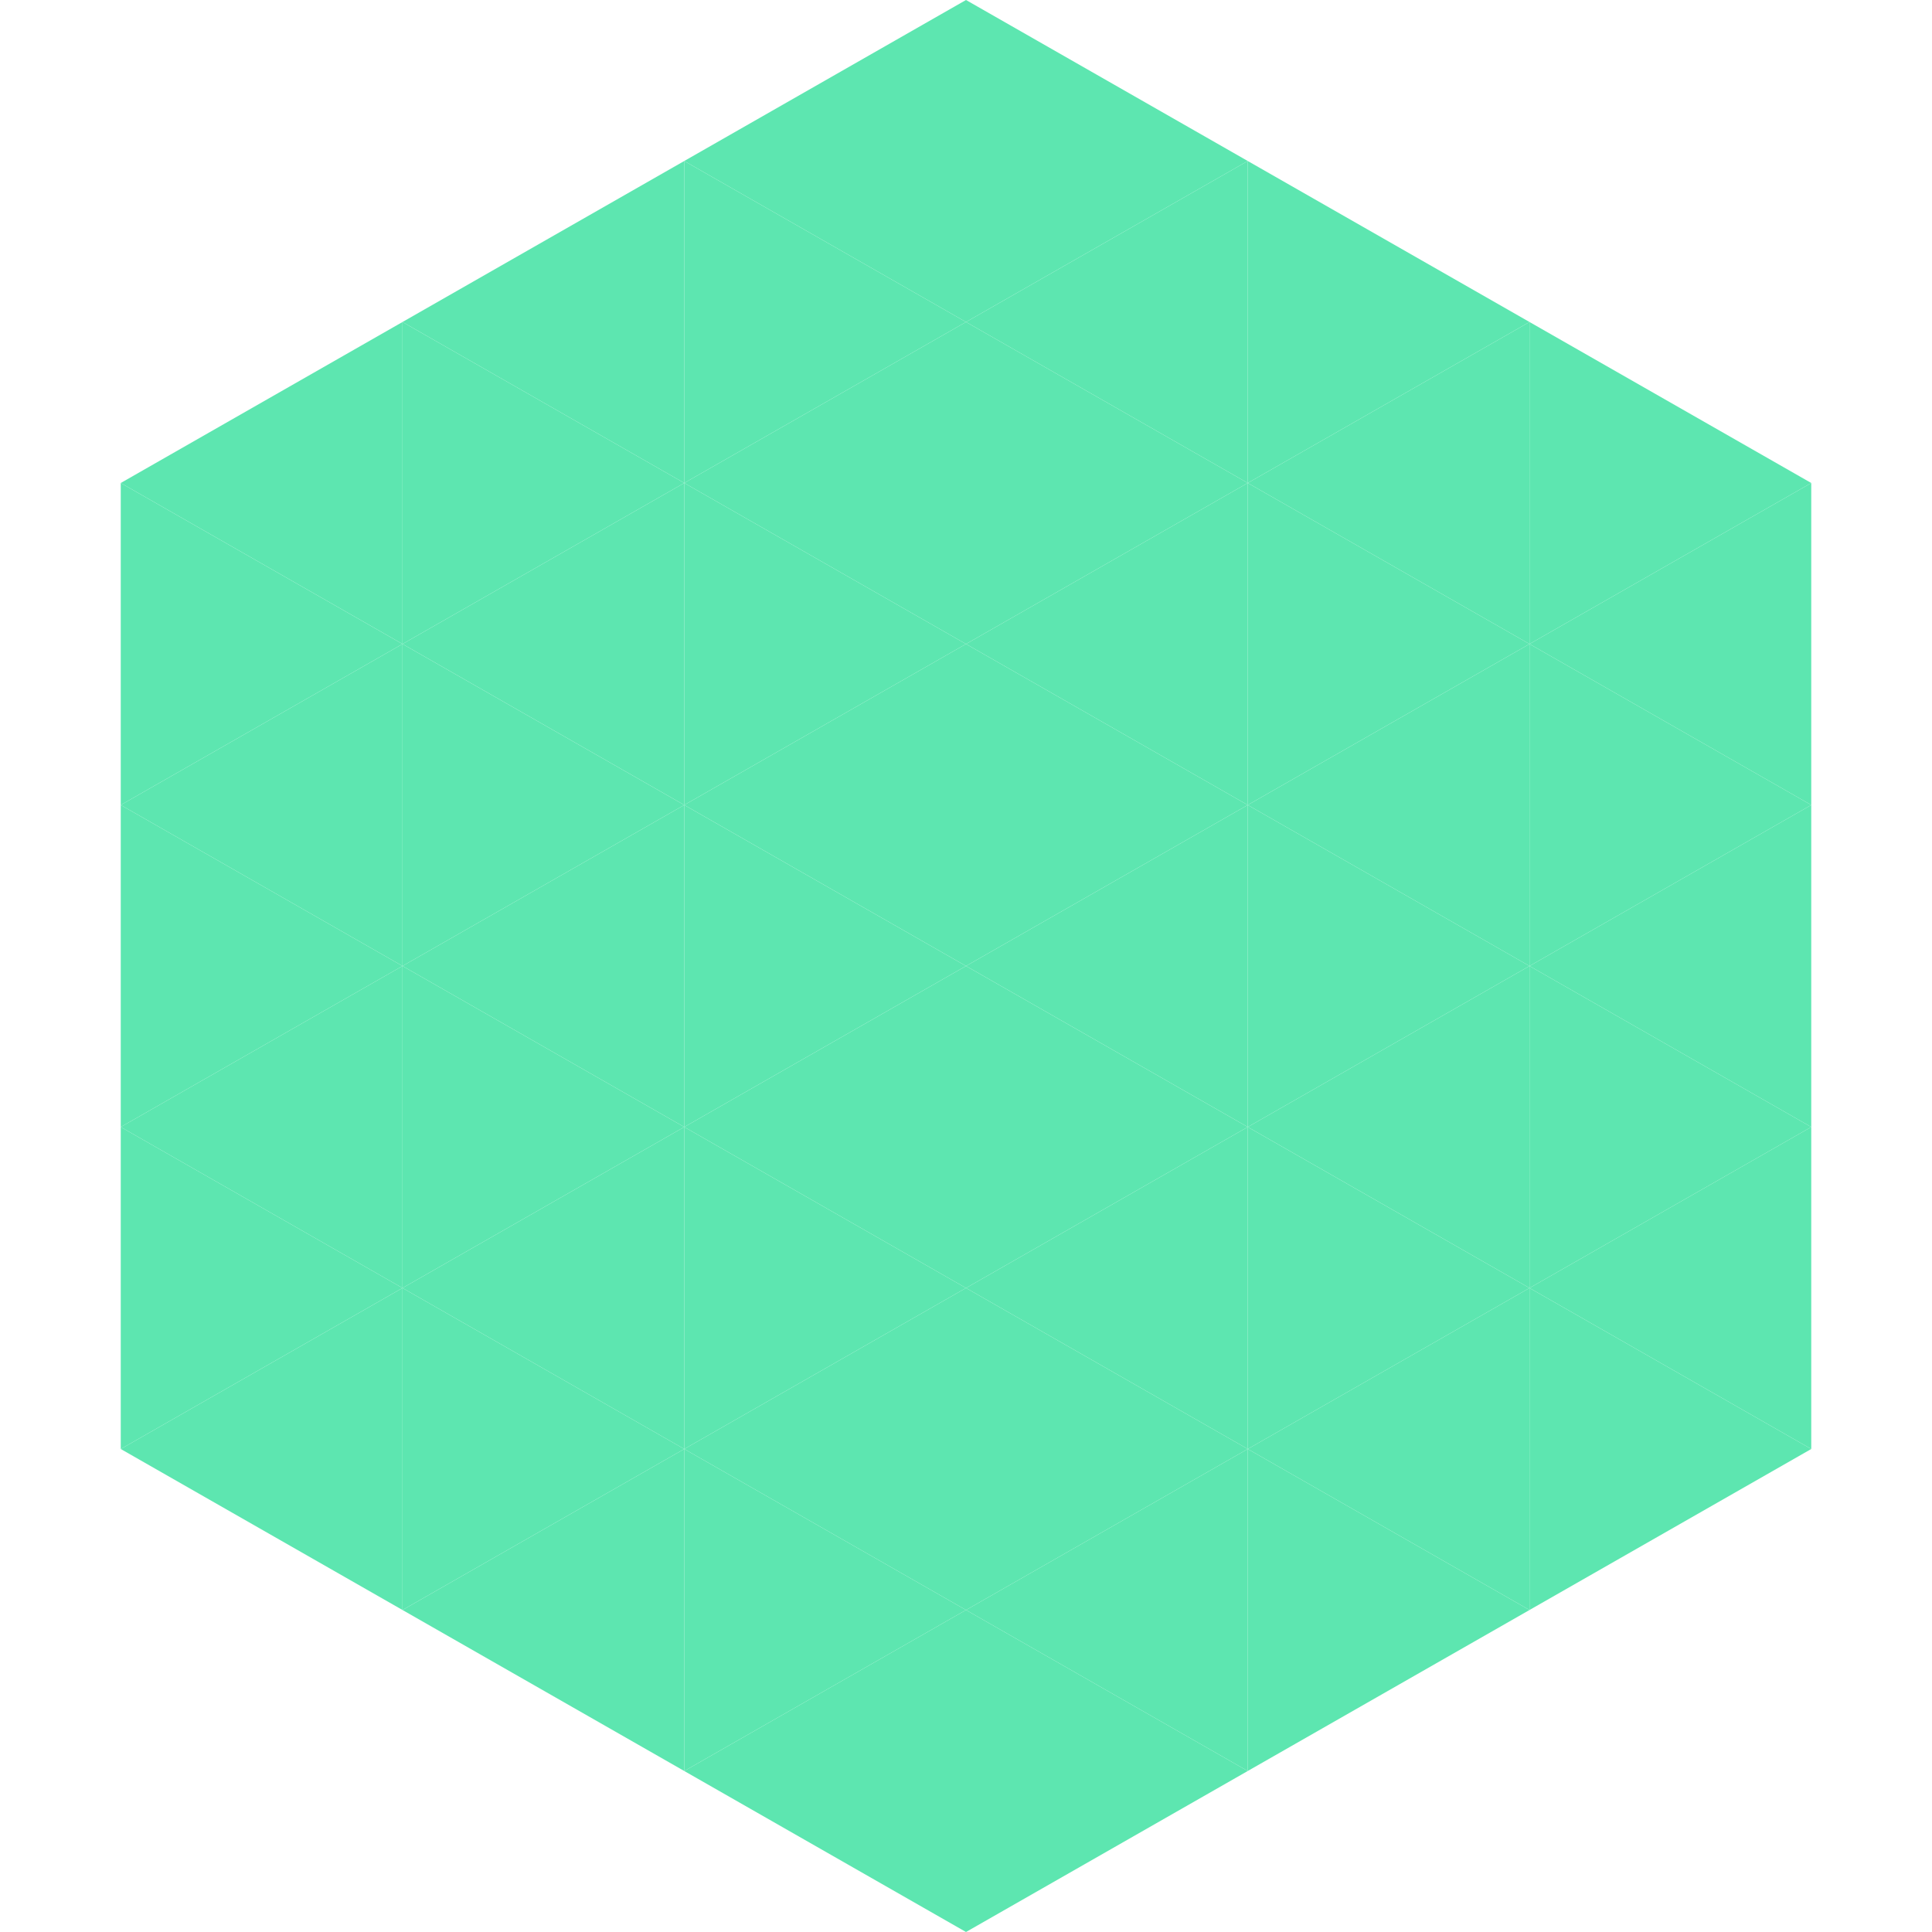
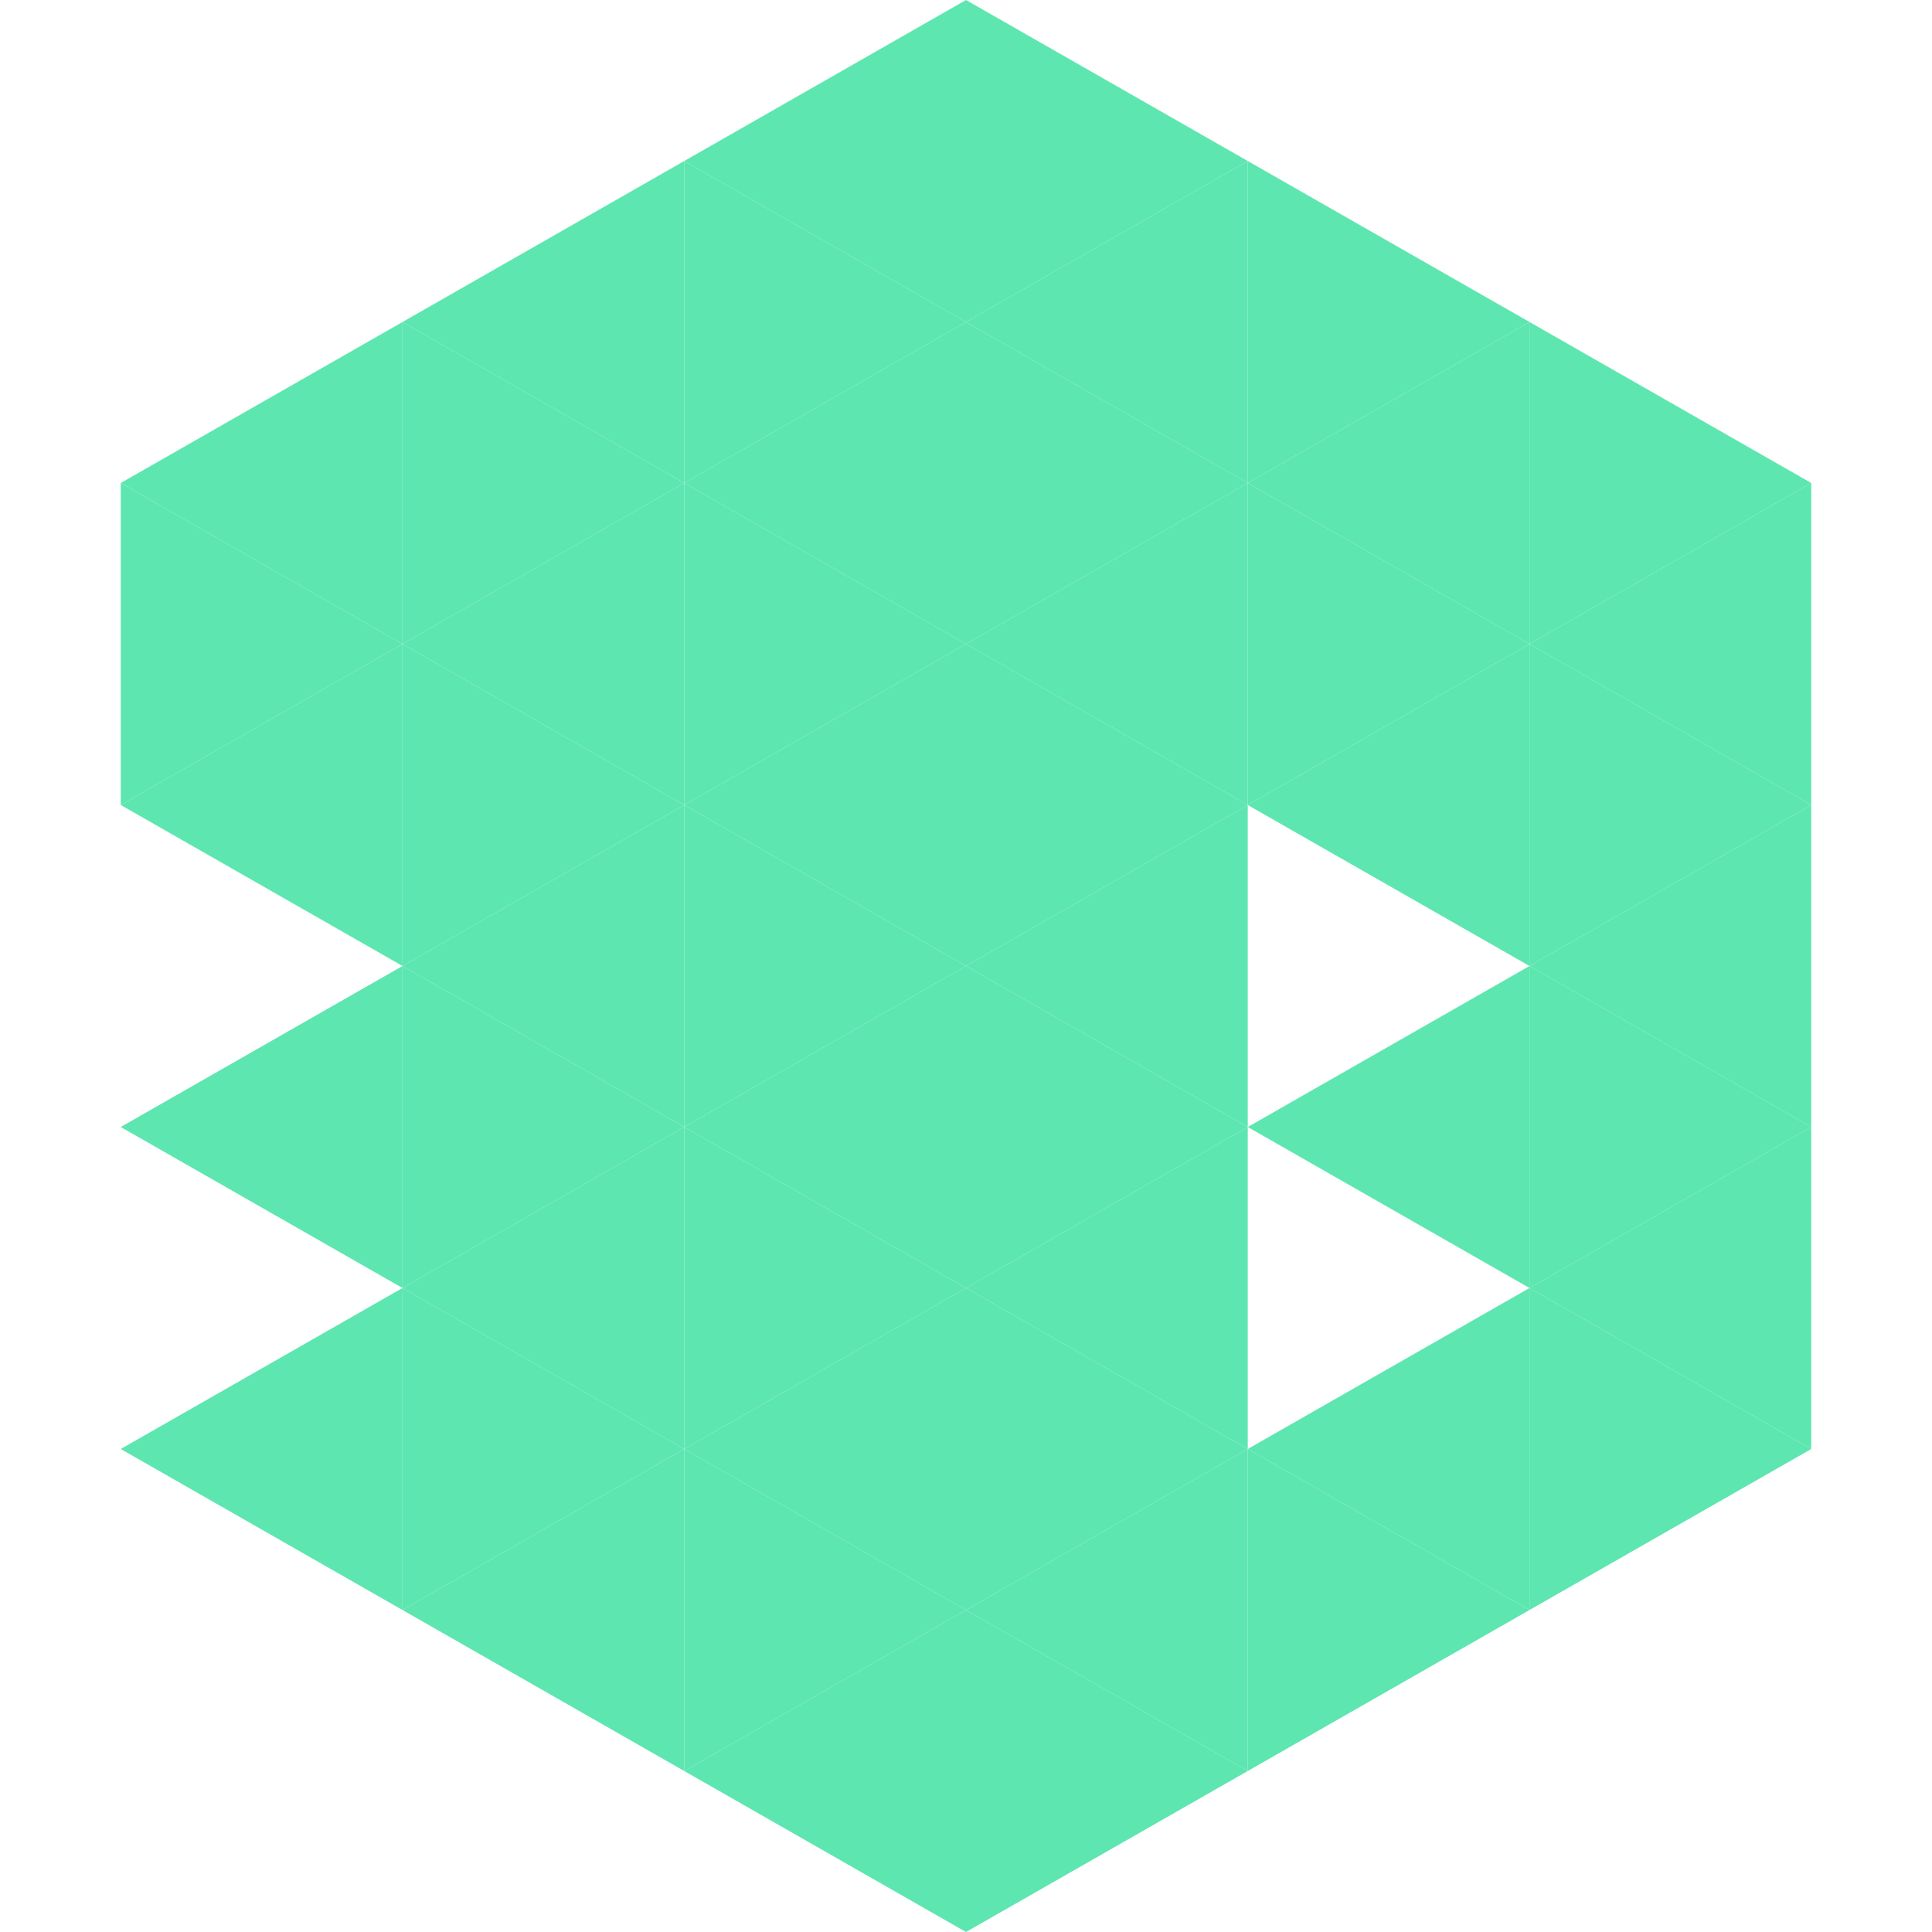
<svg xmlns="http://www.w3.org/2000/svg" width="240" height="240">
  <polygon points="50,40 15,60 50,80" style="fill:rgb(93,230,176)" />
  <polygon points="190,40 225,60 190,80" style="fill:rgb(93,230,176)" />
  <polygon points="15,60 50,80 15,100" style="fill:rgb(93,230,176)" />
  <polygon points="225,60 190,80 225,100" style="fill:rgb(93,230,176)" />
  <polygon points="50,80 15,100 50,120" style="fill:rgb(93,230,176)" />
  <polygon points="190,80 225,100 190,120" style="fill:rgb(93,230,176)" />
-   <polygon points="15,100 50,120 15,140" style="fill:rgb(93,230,176)" />
  <polygon points="225,100 190,120 225,140" style="fill:rgb(93,230,176)" />
  <polygon points="50,120 15,140 50,160" style="fill:rgb(93,230,176)" />
  <polygon points="190,120 225,140 190,160" style="fill:rgb(93,230,176)" />
-   <polygon points="15,140 50,160 15,180" style="fill:rgb(93,230,176)" />
  <polygon points="225,140 190,160 225,180" style="fill:rgb(93,230,176)" />
  <polygon points="50,160 15,180 50,200" style="fill:rgb(93,230,176)" />
  <polygon points="190,160 225,180 190,200" style="fill:rgb(93,230,176)" />
  <polygon points="15,180 50,200 15,220" style="fill:rgb(255,255,255); fill-opacity:0" />
  <polygon points="225,180 190,200 225,220" style="fill:rgb(255,255,255); fill-opacity:0" />
-   <polygon points="50,0 85,20 50,40" style="fill:rgb(255,255,255); fill-opacity:0" />
  <polygon points="190,0 155,20 190,40" style="fill:rgb(255,255,255); fill-opacity:0" />
  <polygon points="85,20 50,40 85,60" style="fill:rgb(93,230,176)" />
  <polygon points="155,20 190,40 155,60" style="fill:rgb(93,230,176)" />
  <polygon points="50,40 85,60 50,80" style="fill:rgb(93,230,176)" />
  <polygon points="190,40 155,60 190,80" style="fill:rgb(93,230,176)" />
  <polygon points="85,60 50,80 85,100" style="fill:rgb(93,230,176)" />
  <polygon points="155,60 190,80 155,100" style="fill:rgb(93,230,176)" />
  <polygon points="50,80 85,100 50,120" style="fill:rgb(93,230,176)" />
  <polygon points="190,80 155,100 190,120" style="fill:rgb(93,230,176)" />
  <polygon points="85,100 50,120 85,140" style="fill:rgb(93,230,176)" />
-   <polygon points="155,100 190,120 155,140" style="fill:rgb(93,230,176)" />
  <polygon points="50,120 85,140 50,160" style="fill:rgb(93,230,176)" />
  <polygon points="190,120 155,140 190,160" style="fill:rgb(93,230,176)" />
  <polygon points="85,140 50,160 85,180" style="fill:rgb(93,230,176)" />
-   <polygon points="155,140 190,160 155,180" style="fill:rgb(93,230,176)" />
  <polygon points="50,160 85,180 50,200" style="fill:rgb(93,230,176)" />
  <polygon points="190,160 155,180 190,200" style="fill:rgb(93,230,176)" />
  <polygon points="85,180 50,200 85,220" style="fill:rgb(93,230,176)" />
  <polygon points="155,180 190,200 155,220" style="fill:rgb(93,230,176)" />
  <polygon points="120,0 85,20 120,40" style="fill:rgb(93,230,176)" />
  <polygon points="120,0 155,20 120,40" style="fill:rgb(93,230,176)" />
  <polygon points="85,20 120,40 85,60" style="fill:rgb(93,230,176)" />
  <polygon points="155,20 120,40 155,60" style="fill:rgb(93,230,176)" />
  <polygon points="120,40 85,60 120,80" style="fill:rgb(93,230,176)" />
  <polygon points="120,40 155,60 120,80" style="fill:rgb(93,230,176)" />
  <polygon points="85,60 120,80 85,100" style="fill:rgb(93,230,176)" />
  <polygon points="155,60 120,80 155,100" style="fill:rgb(93,230,176)" />
  <polygon points="120,80 85,100 120,120" style="fill:rgb(93,230,176)" />
  <polygon points="120,80 155,100 120,120" style="fill:rgb(93,230,176)" />
  <polygon points="85,100 120,120 85,140" style="fill:rgb(93,230,176)" />
  <polygon points="155,100 120,120 155,140" style="fill:rgb(93,230,176)" />
  <polygon points="120,120 85,140 120,160" style="fill:rgb(93,230,176)" />
  <polygon points="120,120 155,140 120,160" style="fill:rgb(93,230,176)" />
  <polygon points="85,140 120,160 85,180" style="fill:rgb(93,230,176)" />
  <polygon points="155,140 120,160 155,180" style="fill:rgb(93,230,176)" />
  <polygon points="120,160 85,180 120,200" style="fill:rgb(93,230,176)" />
  <polygon points="120,160 155,180 120,200" style="fill:rgb(93,230,176)" />
  <polygon points="85,180 120,200 85,220" style="fill:rgb(93,230,176)" />
  <polygon points="155,180 120,200 155,220" style="fill:rgb(93,230,176)" />
  <polygon points="120,200 85,220 120,240" style="fill:rgb(93,230,176)" />
  <polygon points="120,200 155,220 120,240" style="fill:rgb(93,230,176)" />
  <polygon points="85,220 120,240 85,260" style="fill:rgb(255,255,255); fill-opacity:0" />
  <polygon points="155,220 120,240 155,260" style="fill:rgb(255,255,255); fill-opacity:0" />
</svg>